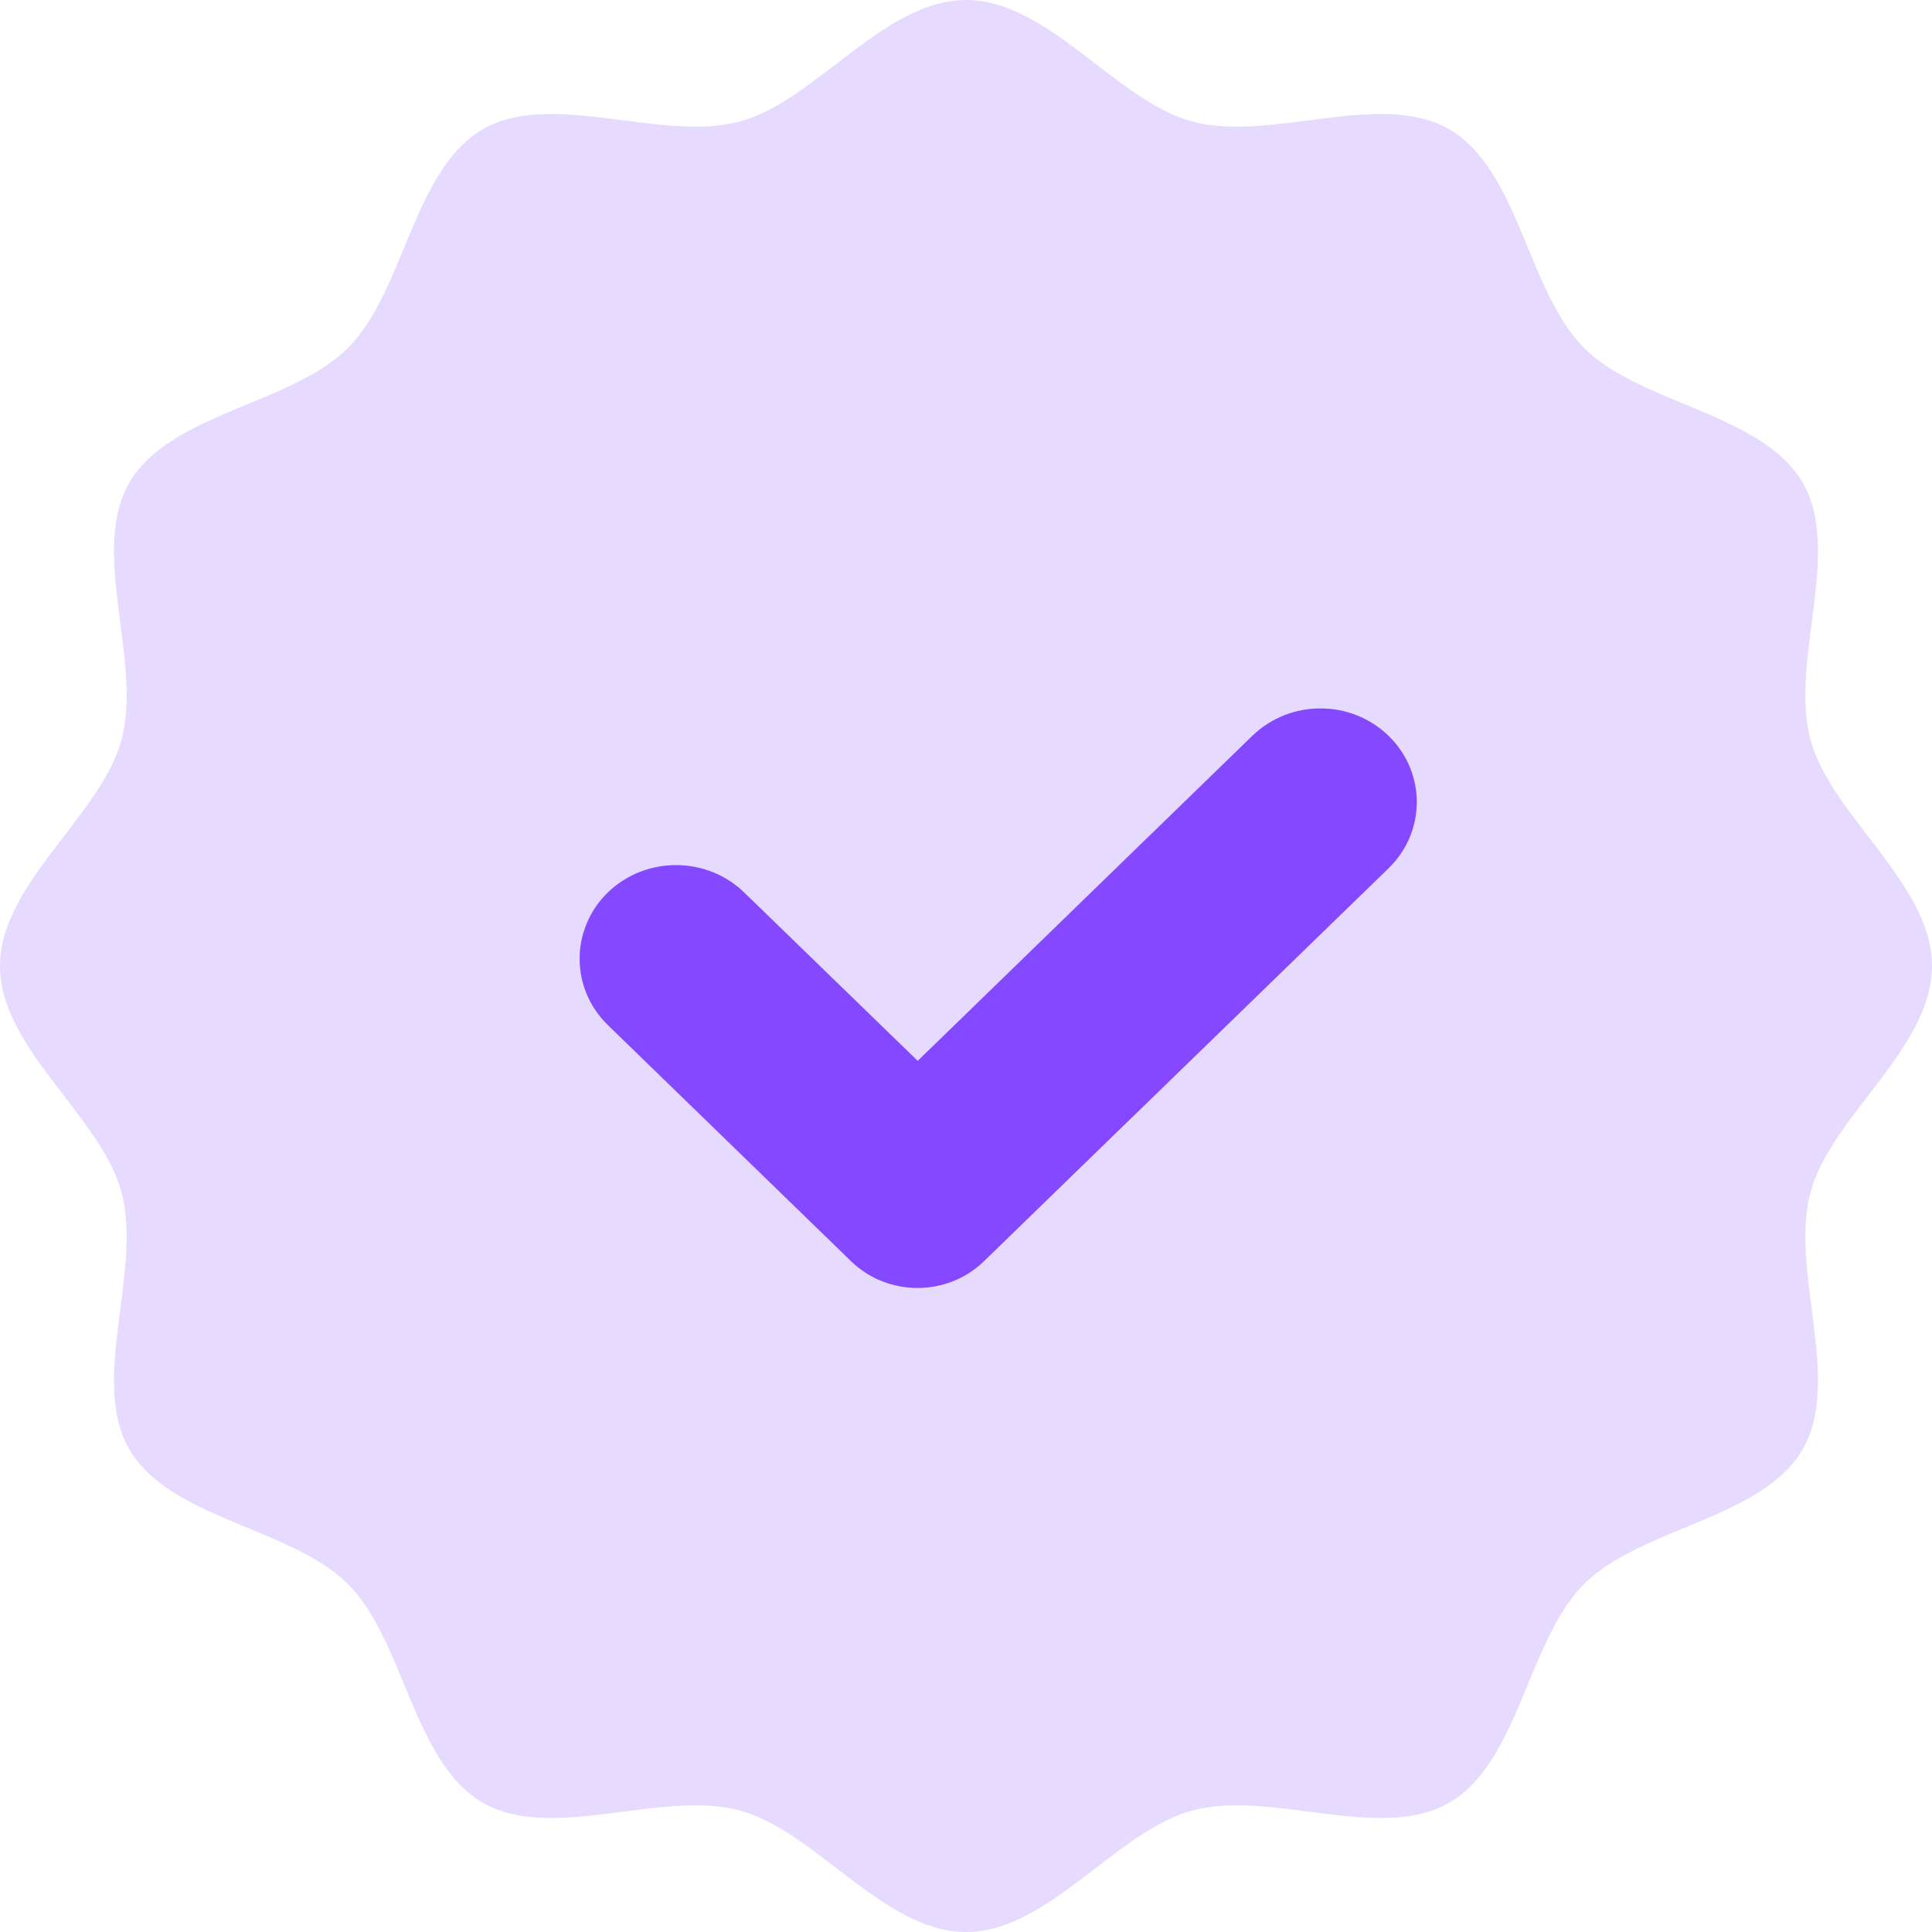
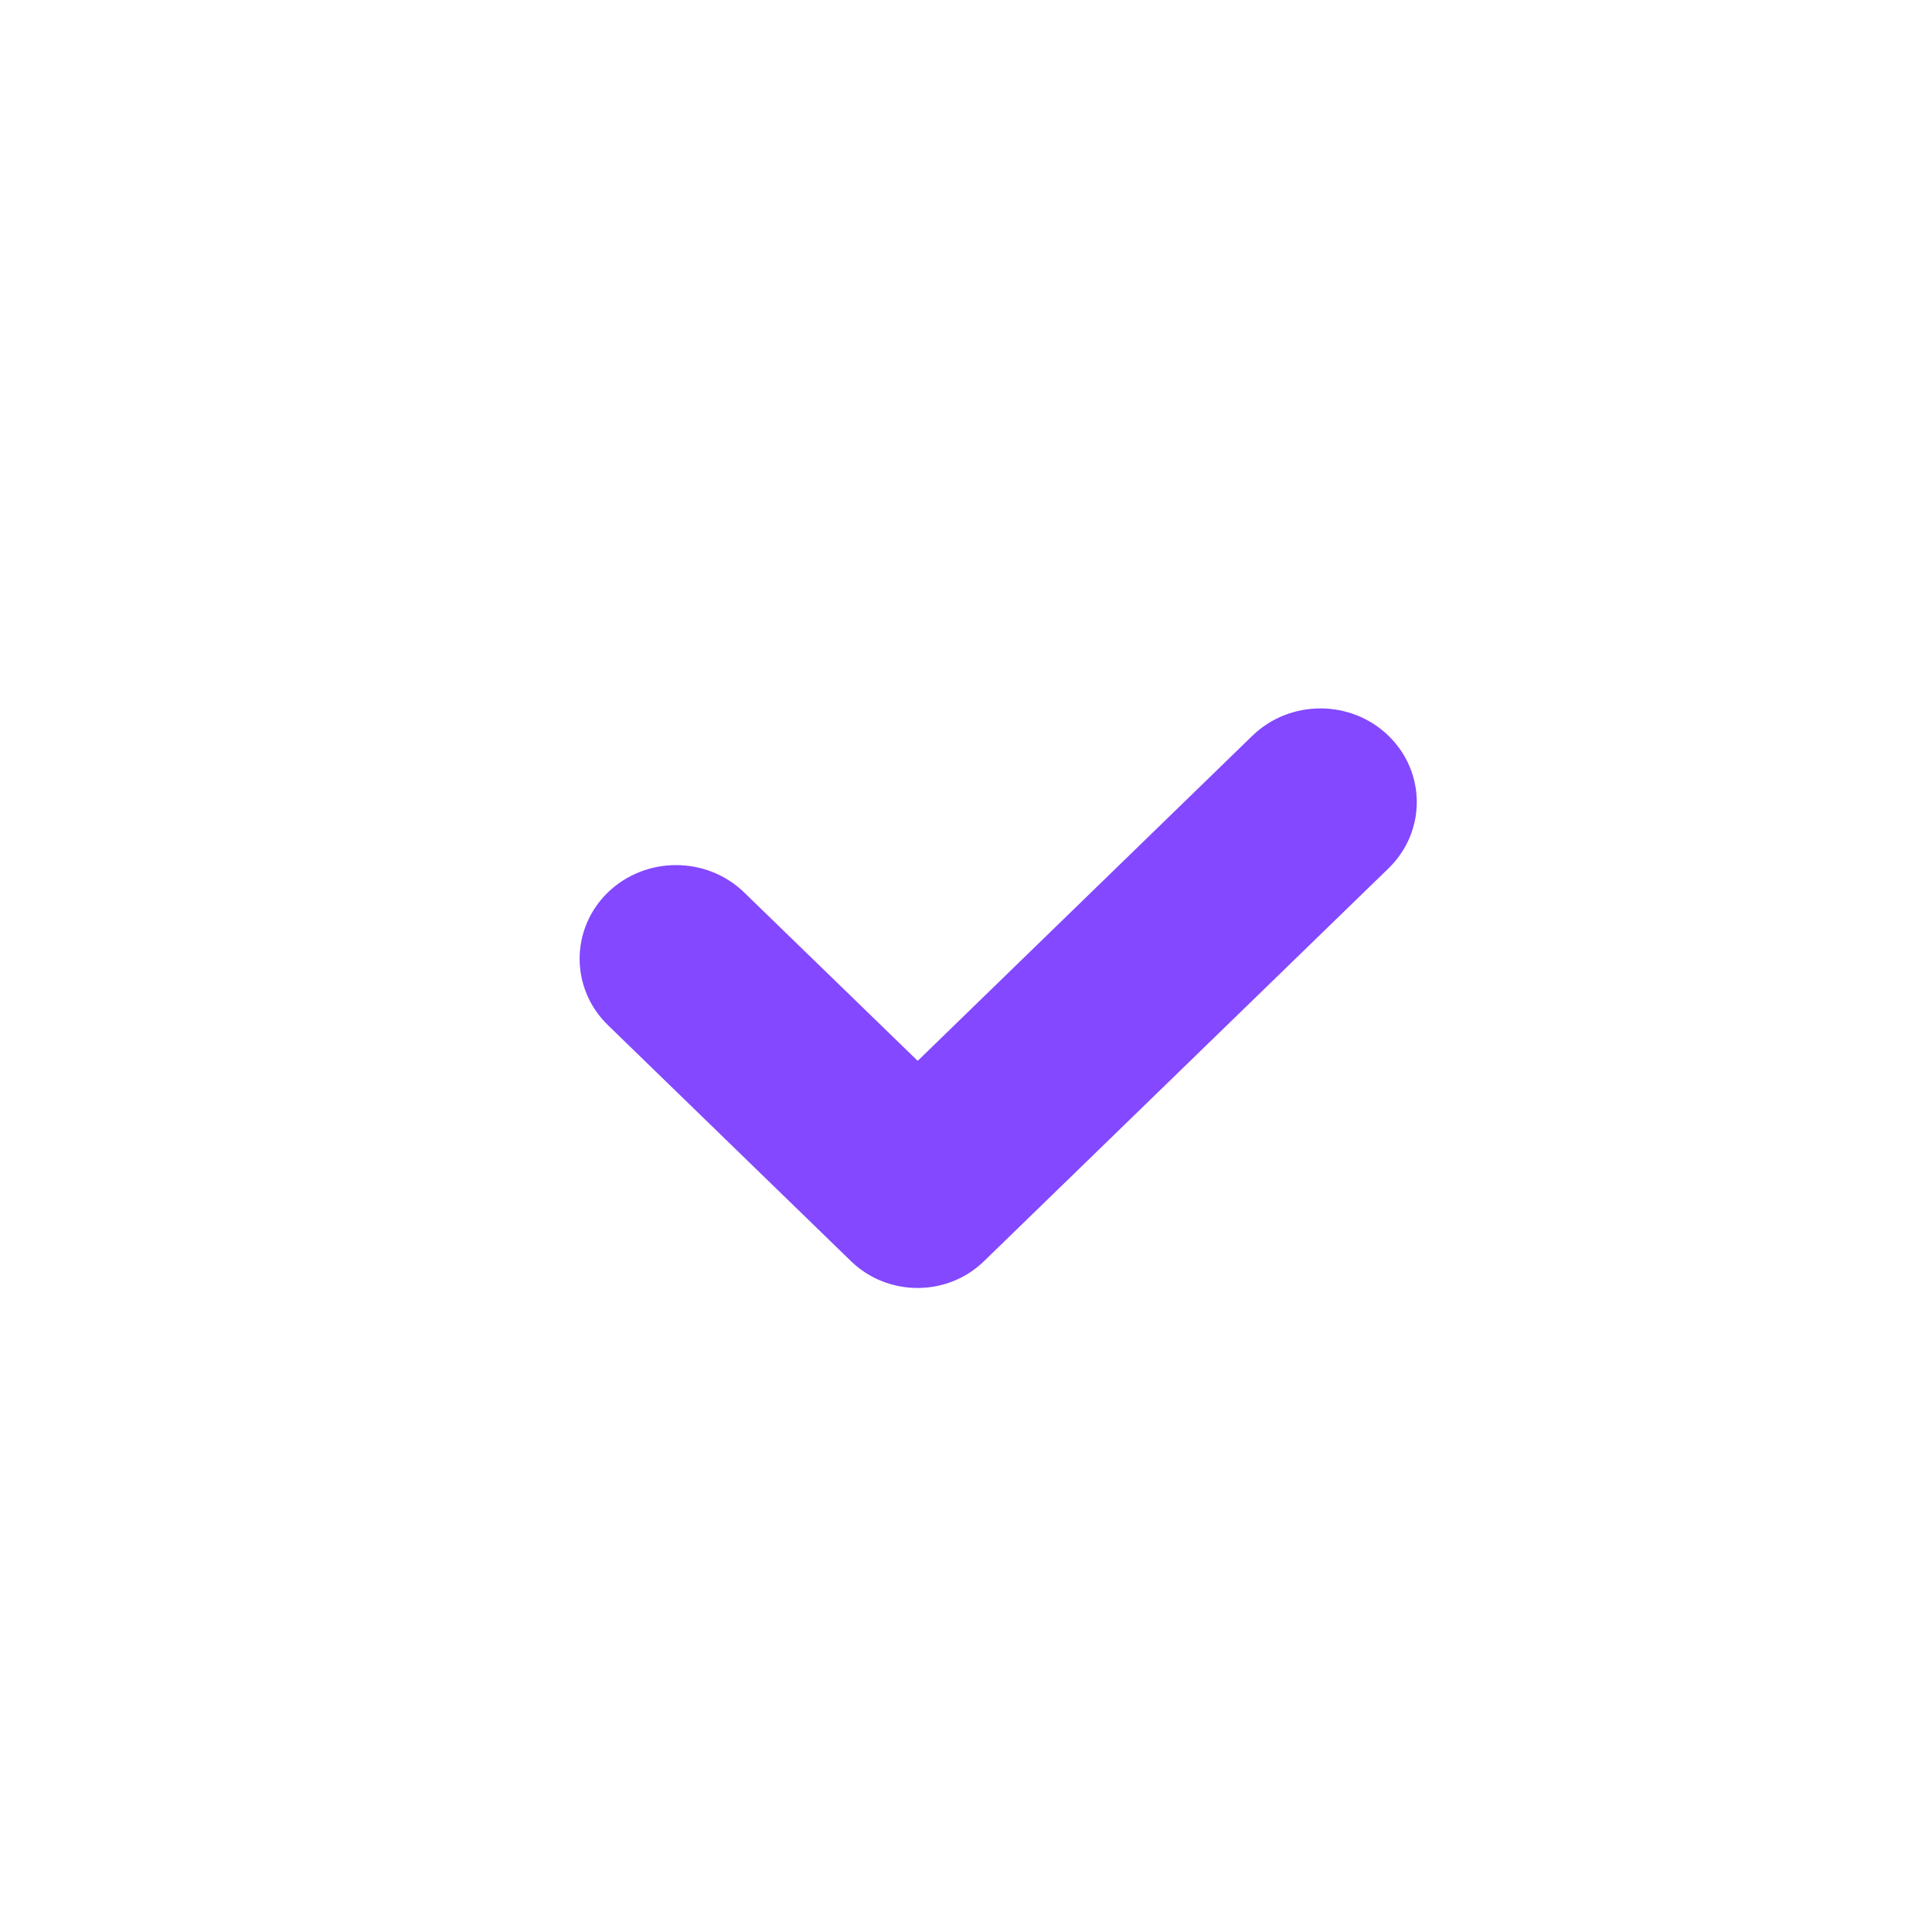
<svg xmlns="http://www.w3.org/2000/svg" width="20" height="20" viewBox="0 0 20 20" fill="none">
-   <path opacity="0.2" d="M20 10C20 10.853 18.952 11.557 18.742 12.343C18.525 13.157 19.073 14.29 18.662 15.002C18.243 15.725 16.985 15.812 16.398 16.398C15.812 16.985 15.725 18.243 15.002 18.662C14.29 19.073 13.157 18.525 12.343 18.742C11.557 18.952 10.853 20 10 20C9.147 20 8.443 18.952 7.657 18.742C6.843 18.525 5.71 19.073 4.998 18.662C4.275 18.243 4.188 16.985 3.602 16.398C3.015 15.812 1.757 15.725 1.338 15.002C0.927 14.29 1.475 13.157 1.258 12.343C1.048 11.557 0 10.853 0 10C0 9.147 1.048 8.443 1.258 7.657C1.475 6.843 0.927 5.71 1.338 4.998C1.757 4.275 3.015 4.188 3.602 3.602C4.188 3.015 4.275 1.757 4.998 1.338C5.71 0.927 6.843 1.475 7.657 1.258C8.443 1.048 9.147 0 10 0C10.853 0 11.557 1.048 12.343 1.258C13.157 1.475 14.29 0.927 15.002 1.338C15.725 1.757 15.812 3.015 16.398 3.602C16.985 4.188 18.243 4.275 18.662 4.998C19.073 5.71 18.525 6.843 18.742 7.657C18.952 8.443 20 9.147 20 10Z" fill="#8348FF" />
  <path d="M12.964 7.617L9.5 10.982L7.704 9.239C7.315 8.861 6.682 8.861 6.292 9.239C5.903 9.618 5.903 10.232 6.292 10.611L8.811 13.057C9.191 13.425 9.806 13.425 10.185 13.057L14.374 8.989C14.764 8.61 14.764 7.996 14.374 7.617C13.985 7.239 13.354 7.239 12.964 7.617Z" fill="#8348FF" />
</svg>